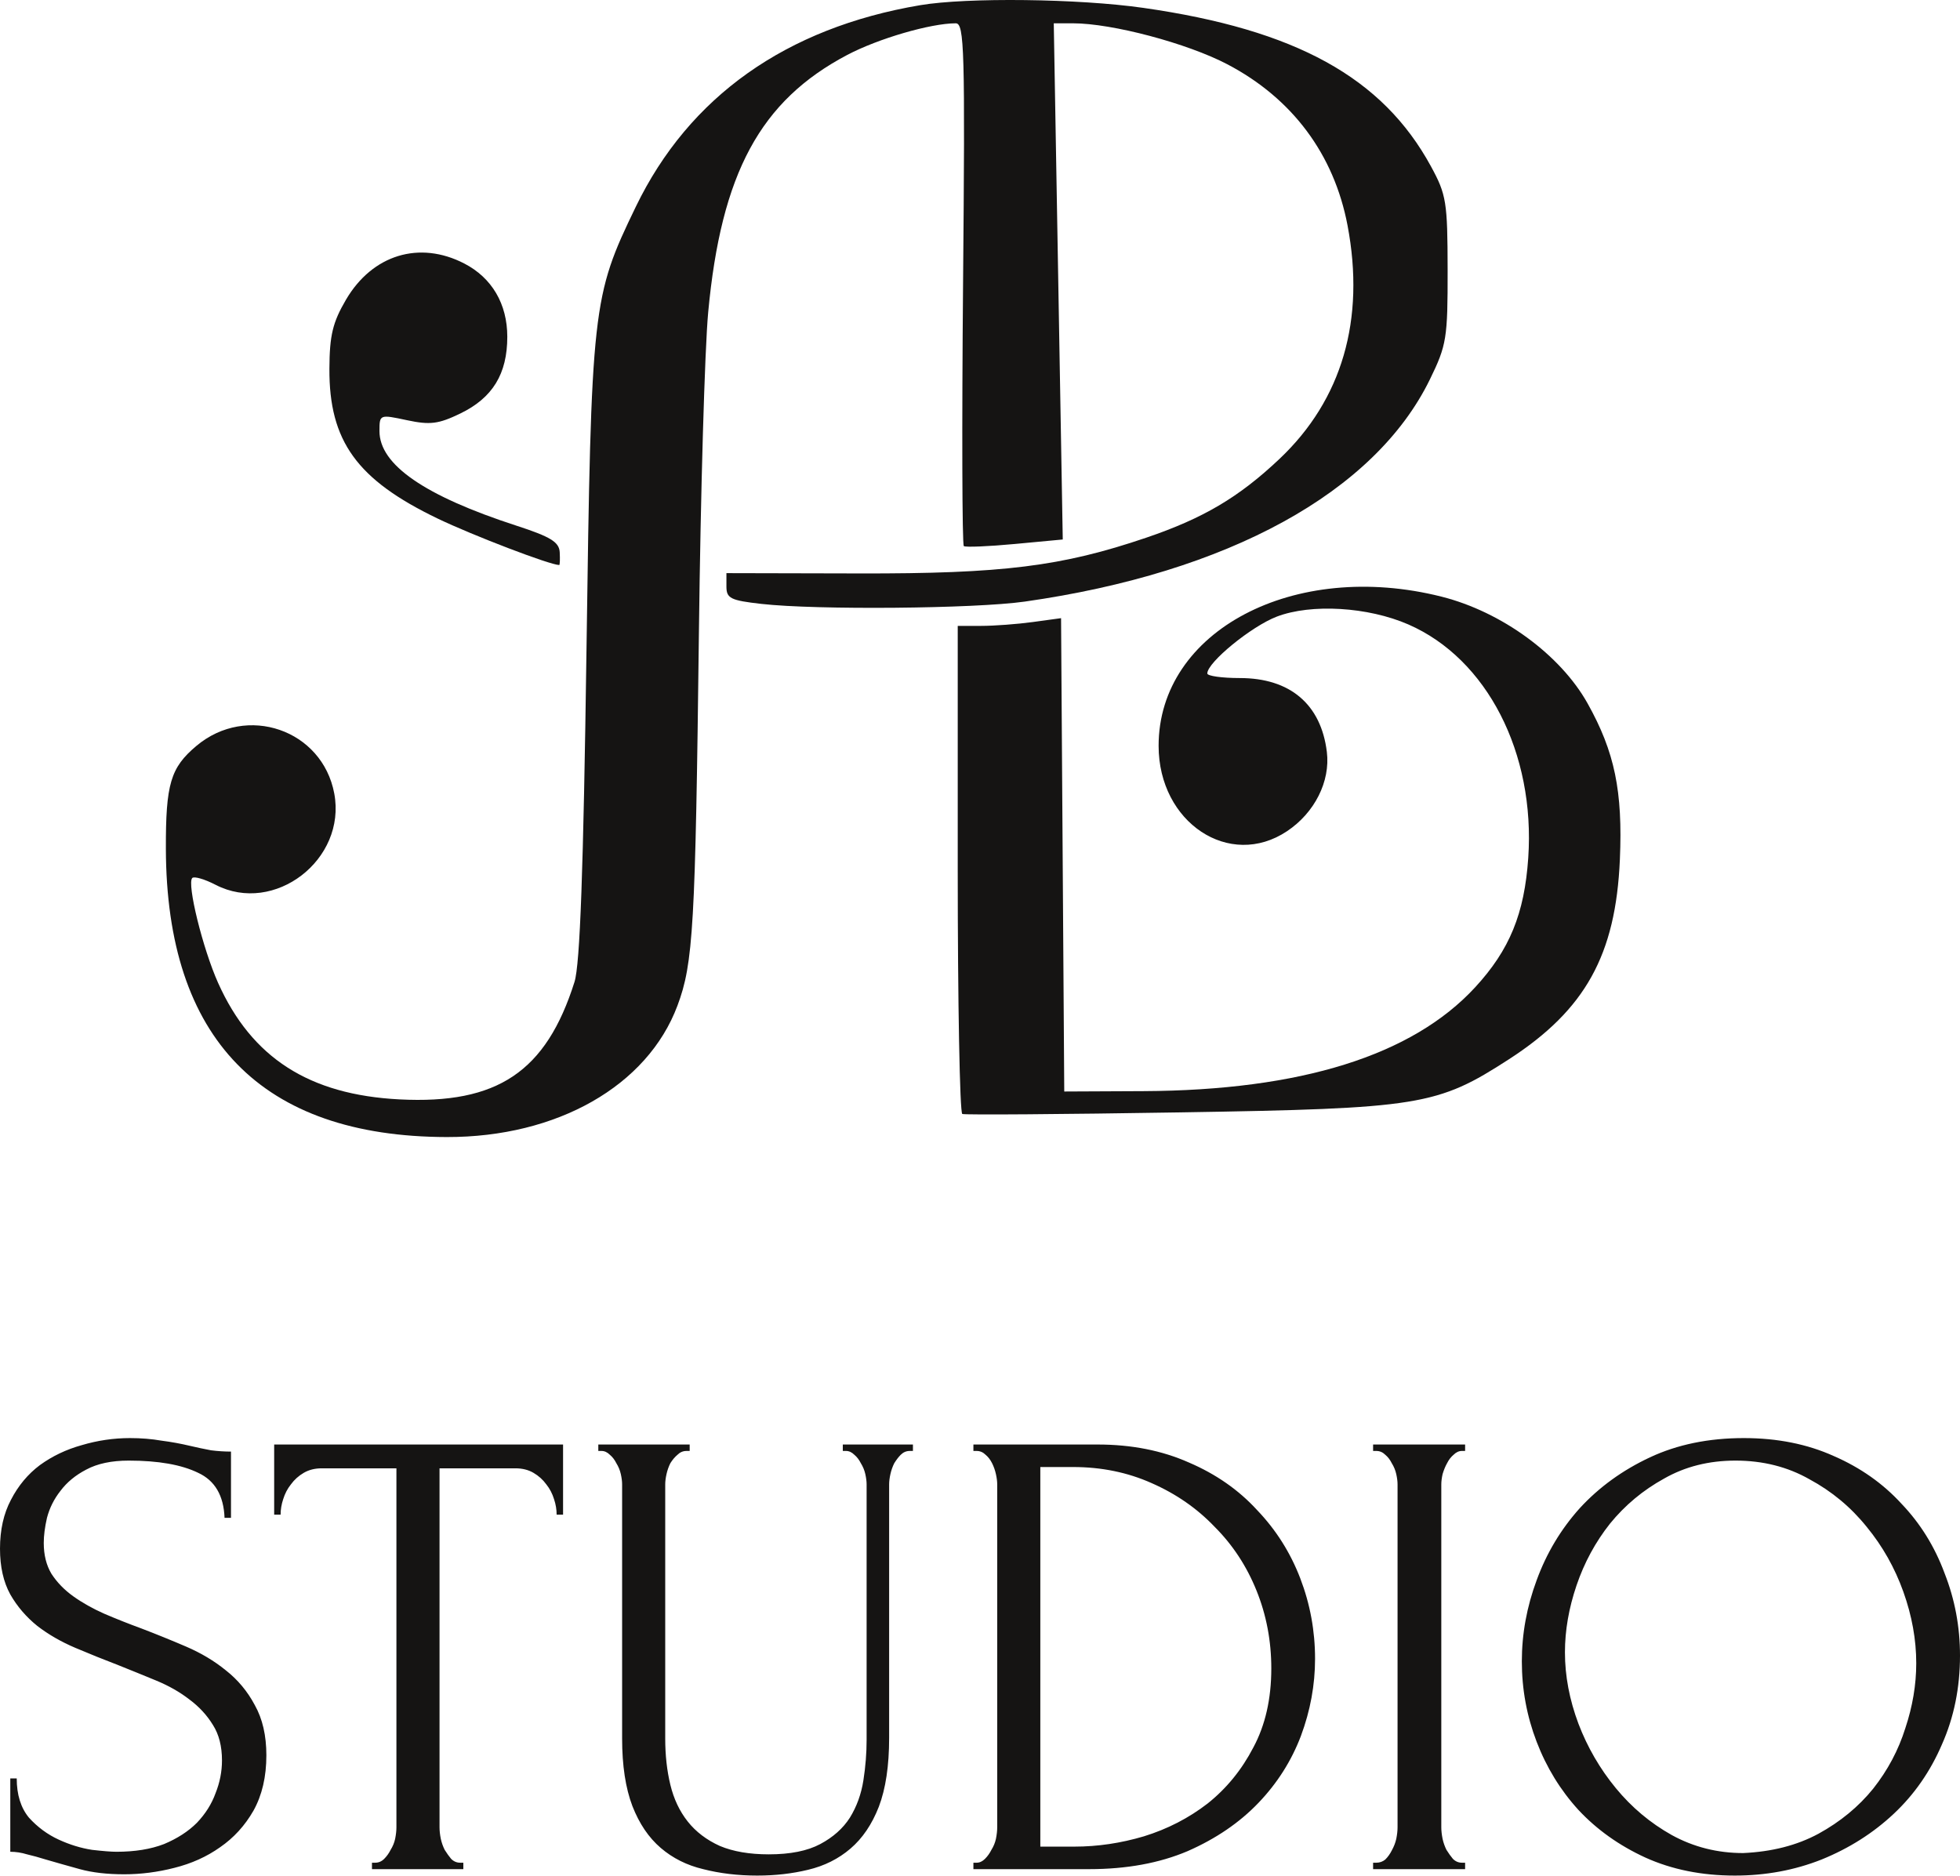
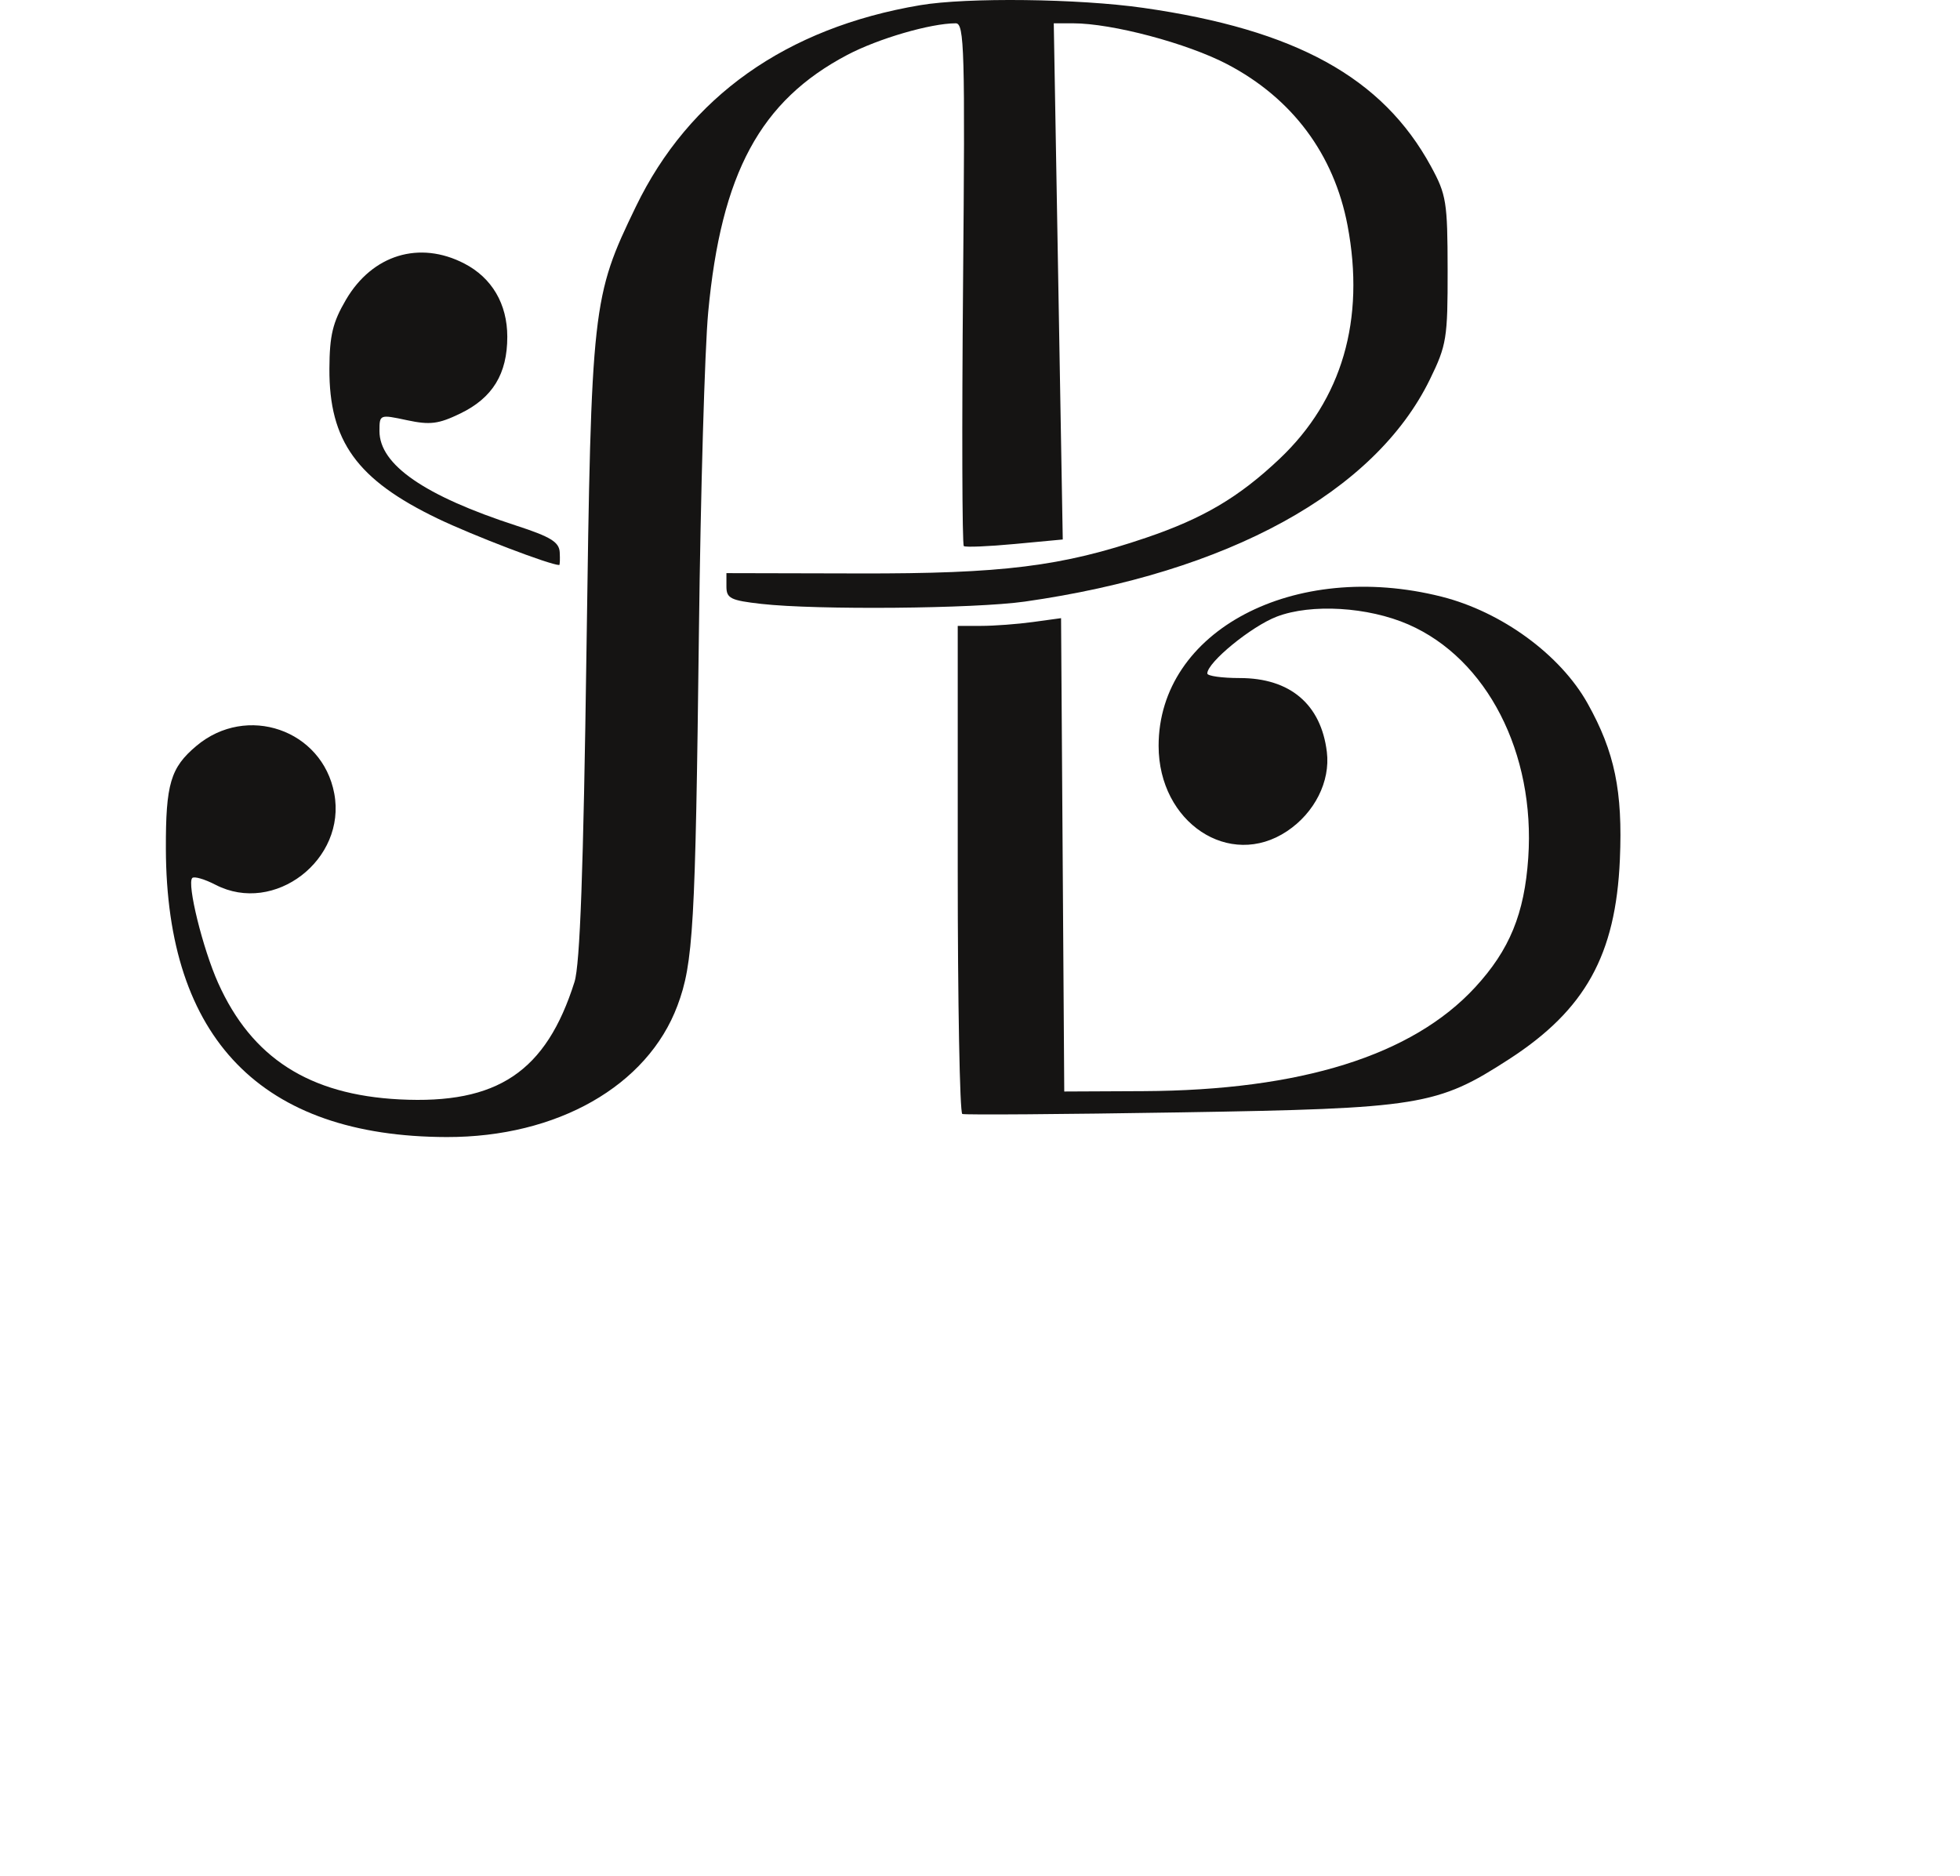
<svg xmlns="http://www.w3.org/2000/svg" width="374" height="358" viewBox="0 0 374 358" fill="none">
  <path d="M218.176 1.504C247.254 5.66 263.806 14.781 273.048 31.743C275.99 37.142 276.214 38.529 276.231 51.488C276.25 64.556 276.038 65.862 272.851 72.395C262.34 93.942 234.357 109.289 195.527 114.802C185.945 116.162 155.811 116.426 145.292 115.241C139.409 114.579 138.614 114.184 138.614 111.93V109.37L163.876 109.428C191.329 109.491 202.603 108.088 218.723 102.605C229.631 98.896 236.392 94.898 244.14 87.578C256.087 76.29 260.544 61.009 257.133 43.022C254.559 29.452 246.588 18.763 234.199 12.268C226.542 8.254 212.204 4.447 204.739 4.447H201.076L201.934 53.698L202.792 102.949L193.642 103.806C188.61 104.278 184.232 104.459 183.912 104.21C183.593 103.96 183.528 81.41 183.768 54.101C184.162 9.474 184.02 4.447 182.374 4.447C177.588 4.447 167.593 7.359 161.674 10.479C145.076 19.225 137.601 33.067 135.132 59.618C134.479 66.646 133.684 94.086 133.366 120.597C132.69 176.897 132.293 183.823 129.27 191.901C123.541 207.214 106.306 217.029 85.231 216.981C49.913 216.9 31.75 198.255 31.652 161.977C31.618 149.605 32.54 146.489 37.47 142.343C47.068 134.266 61.497 139.243 63.782 151.418C66.149 164.038 52.358 174.647 41.133 168.843C39.051 167.767 37.051 167.182 36.689 167.545C35.627 168.606 38.695 181.055 41.627 187.586C48.04 201.876 58.997 208.91 76.221 209.795C94.917 210.757 104.204 204.526 109.623 187.383C110.676 184.054 111.324 166.111 111.91 124.082C112.829 58.191 112.998 56.672 121.328 39.441C131.482 18.44 150.017 5.305 175.585 0.99C184.538 -0.521 205.804 -0.265 218.176 1.504Z" fill="#151413" />
  <path d="M88.596 50.288C93.871 53.017 96.8 58.006 96.8 64.264C96.8 71.351 94.002 75.92 87.838 78.905C83.669 80.923 82.063 81.124 77.649 80.183C72.432 79.07 72.409 79.079 72.409 82.271C72.409 88.678 81.012 94.618 98.542 100.314C105.062 102.431 106.698 103.437 106.804 105.387C106.877 106.725 106.833 107.821 106.706 107.821C104.979 107.821 90.155 102.154 83.487 98.943C68.108 91.541 62.789 84.173 62.856 70.364C62.888 63.993 63.48 61.526 66.02 57.19C71.053 48.604 80.03 45.859 88.596 50.288Z" fill="#151413" />
  <path d="M275.07 113.858C286.543 116.751 297.747 124.941 302.939 134.23C308.111 143.483 309.661 150.981 309.099 164.014C308.313 182.235 302.504 192.702 287.95 202.125C274.238 211.002 270.959 211.532 225.145 212.275C202.786 212.639 184.101 212.775 183.622 212.577C183.142 212.38 182.751 191.343 182.751 165.827V119.436H187.234C189.701 119.436 194.137 119.105 197.094 118.699L202.468 117.962L202.772 163.126L203.077 208.29L218.176 208.219C248.213 208.076 269.486 201.419 281.481 188.406C288.054 181.275 290.886 174.375 291.614 163.714C292.981 143.705 283.742 125.708 268.743 119.165C261.037 115.802 250.21 115.157 243.639 117.665C238.786 119.519 230.372 126.401 230.372 128.517C230.372 128.998 233.168 129.391 236.584 129.391C246.173 129.391 252.078 134.407 253.186 143.492C253.871 149.106 250.867 155.088 245.59 158.613C234.61 165.948 221.087 156.967 221.082 142.338C221.074 120.386 246.907 106.759 275.07 113.858Z" fill="#151413" />
-   <path d="M50.828 334.953C50.828 339.045 50.01 342.565 48.373 345.511C46.736 348.376 44.608 350.709 41.989 352.51C39.451 354.31 36.546 355.62 33.272 356.438C30.079 357.257 26.887 357.666 23.695 357.666C20.421 357.666 17.598 357.339 15.224 356.684C12.85 356.029 10.681 355.415 8.717 354.842C7.407 354.433 6.221 354.106 5.156 353.86C4.092 353.533 3.028 353.369 1.964 353.369V339.373H3.192C3.192 342.483 3.97 344.979 5.525 346.862C7.162 348.663 9.044 350.054 11.172 351.036C13.3 352.018 15.428 352.673 17.557 353.001C19.685 353.246 21.24 353.369 22.222 353.369C25.741 353.369 28.77 352.878 31.307 351.896C33.845 350.832 35.932 349.481 37.569 347.844C39.206 346.125 40.392 344.243 41.129 342.197C41.948 340.15 42.357 338.063 42.357 335.935C42.357 333.234 41.784 330.983 40.638 329.183C39.492 327.3 37.978 325.663 36.095 324.272C34.295 322.88 32.208 321.693 29.834 320.711C27.46 319.729 25.046 318.747 22.59 317.765C19.808 316.701 17.066 315.596 14.364 314.45C11.664 313.304 9.249 311.912 7.121 310.275C4.993 308.557 3.274 306.551 1.964 304.26C0.655 301.886 -2.02611e-06 298.98 -2.02611e-06 295.543C-2.02611e-06 291.941 0.696 288.831 2.087 286.212C3.479 283.511 5.32 281.301 7.612 279.582C9.986 277.863 12.646 276.595 15.592 275.776C18.621 274.876 21.69 274.426 24.8 274.426C26.928 274.426 28.934 274.589 30.816 274.917C32.699 275.162 34.499 275.49 36.218 275.899C37.61 276.226 38.96 276.513 40.27 276.758C41.579 276.922 42.848 277.004 44.076 277.004V289.649H42.848C42.684 285.393 41.006 282.529 37.814 281.055C34.622 279.5 30.202 278.723 24.555 278.723C21.281 278.723 18.58 279.296 16.452 280.441C14.405 281.505 12.768 282.856 11.541 284.493C10.313 286.048 9.454 287.767 8.962 289.649C8.553 291.45 8.349 293.046 8.349 294.438C8.349 296.729 8.84 298.694 9.822 300.331C10.886 301.968 12.277 303.4 13.996 304.628C15.715 305.856 17.679 306.961 19.889 307.943C22.181 308.925 24.555 309.866 27.01 310.767C29.793 311.831 32.617 312.976 35.482 314.204C38.346 315.432 40.884 316.946 43.093 318.747C45.385 320.547 47.227 322.757 48.618 325.377C50.092 327.996 50.828 331.188 50.828 334.953ZM87.798 355.456H88.412V356.684H70.978V355.456H71.592C72.247 355.456 72.82 355.211 73.311 354.719C73.802 354.228 74.212 353.655 74.539 353.001C74.948 352.346 75.235 351.65 75.398 350.913C75.562 350.095 75.644 349.358 75.644 348.704V280.196H61.402C60.093 280.196 58.947 280.482 57.965 281.055C56.982 281.628 56.164 282.365 55.509 283.265C54.854 284.084 54.363 285.025 54.036 286.089C53.708 287.071 53.545 288.053 53.545 289.036H52.317V275.653H107.442V289.036H106.214C106.214 288.053 106.051 287.071 105.723 286.089C105.396 285.025 104.905 284.084 104.25 283.265C103.595 282.365 102.777 281.628 101.795 281.055C100.812 280.482 99.667 280.196 98.357 280.196H83.87V348.704C83.87 349.358 83.951 350.095 84.115 350.913C84.279 351.65 84.525 352.346 84.852 353.001C85.261 353.655 85.67 354.228 86.08 354.719C86.571 355.211 87.144 355.456 87.798 355.456ZM114.167 275.653H131.601V276.881H130.987C130.332 276.881 129.759 277.127 129.268 277.618C128.777 278.027 128.327 278.559 127.918 279.214C127.59 279.869 127.345 280.564 127.181 281.301C127.017 282.038 126.935 282.692 126.935 283.265V331.761C126.935 334.953 127.263 337.899 127.918 340.601C128.572 343.302 129.677 345.634 131.232 347.599C132.788 349.563 134.834 351.118 137.371 352.264C139.908 353.328 143.019 353.86 146.702 353.86C150.794 353.86 154.068 353.205 156.524 351.896C158.979 350.586 160.862 348.908 162.171 346.862C163.481 344.734 164.34 342.36 164.75 339.741C165.159 337.122 165.364 334.544 165.364 332.006V283.265C165.364 282.692 165.282 282.038 165.118 281.301C164.954 280.564 164.668 279.869 164.259 279.214C163.931 278.559 163.522 278.027 163.031 277.618C162.54 277.127 162.008 276.881 161.435 276.881H160.821V275.653H174.203V276.881H173.589C172.935 276.881 172.362 277.127 171.871 277.618C171.461 278.027 171.052 278.559 170.643 279.214C170.315 279.869 170.07 280.564 169.906 281.301C169.742 282.038 169.661 282.692 169.661 283.265V331.638C169.661 336.958 169.006 341.337 167.696 344.775C166.387 348.131 164.586 350.791 162.294 352.755C160.002 354.719 157.301 356.07 154.191 356.807C151.163 357.543 147.93 357.912 144.492 357.912C140.809 357.912 137.371 357.502 134.179 356.684C131.069 355.947 128.368 354.597 126.076 352.632C123.784 350.668 121.984 348.008 120.674 344.652C119.364 341.214 118.71 336.917 118.71 331.761V283.265C118.71 282.692 118.628 282.038 118.464 281.301C118.3 280.564 118.014 279.869 117.605 279.214C117.277 278.559 116.868 278.027 116.377 277.618C115.886 277.127 115.354 276.881 114.781 276.881H114.167V275.653ZM185.742 355.456H186.356C186.929 355.456 187.461 355.211 187.952 354.719C188.443 354.228 188.852 353.655 189.18 353.001C189.589 352.346 189.875 351.65 190.039 350.913C190.203 350.095 190.285 349.358 190.285 348.704V283.265C190.285 282.692 190.203 282.038 190.039 281.301C189.875 280.564 189.63 279.869 189.302 279.214C188.975 278.559 188.566 278.027 188.075 277.618C187.584 277.127 187.011 276.881 186.356 276.881H185.742V275.653H209.437C215.903 275.653 221.715 276.799 226.871 279.091C232.028 281.301 236.366 284.329 239.885 288.176C243.487 291.941 246.228 296.279 248.111 301.19C249.994 306.101 250.935 311.217 250.935 316.537C250.935 321.53 250.034 326.441 248.234 331.27C246.433 336.017 243.732 340.273 240.131 344.038C236.529 347.803 232.028 350.873 226.626 353.246C221.224 355.538 214.962 356.684 207.841 356.684H185.742V355.456ZM242.586 318.378C242.586 313.14 241.645 308.188 239.762 303.523C237.88 298.857 235.22 294.806 231.782 291.368C228.426 287.849 224.416 285.066 219.75 283.02C215.167 280.973 210.174 279.95 204.772 279.95H198.51V352.387H205.017C209.437 352.387 213.857 351.732 218.277 350.422C222.779 349.031 226.83 346.944 230.432 344.161C234.033 341.296 236.939 337.736 239.149 333.48C241.44 329.223 242.586 324.19 242.586 318.378ZM262.01 275.653H279.567V276.881H278.953C278.38 276.881 277.848 277.127 277.357 277.618C276.866 278.027 276.457 278.559 276.129 279.214C275.802 279.787 275.515 280.482 275.27 281.301C275.106 282.038 275.024 282.692 275.024 283.265V348.704C275.024 349.358 275.106 350.095 275.27 350.913C275.434 351.65 275.679 352.346 276.006 353.001C276.416 353.655 276.825 354.228 277.234 354.719C277.725 355.211 278.298 355.456 278.953 355.456H279.567V356.684H262.01V355.456H262.624C263.279 355.456 263.852 355.251 264.343 354.842C264.834 354.351 265.243 353.778 265.571 353.123C265.98 352.387 266.266 351.65 266.43 350.913C266.594 350.095 266.676 349.358 266.676 348.704V283.265C266.676 282.692 266.594 282.038 266.43 281.301C266.266 280.564 265.98 279.869 265.571 279.214C265.243 278.559 264.834 278.027 264.343 277.618C263.852 277.127 263.279 276.881 262.624 276.881H262.01V275.653ZM332.748 274.426C339.132 274.426 344.862 275.571 349.936 277.863C355.011 280.073 359.308 283.102 362.828 286.948C366.429 290.714 369.171 295.133 371.053 300.208C373.018 305.201 374 310.439 374 315.923C374 322.062 372.854 327.709 370.562 332.866C368.352 338.022 365.283 342.442 361.354 346.125C357.426 349.809 352.842 352.714 347.604 354.842C342.447 356.888 336.922 357.912 331.029 357.912C324.727 357.912 319.038 356.766 313.964 354.474C308.971 352.182 304.715 349.154 301.195 345.389C297.758 341.624 295.097 337.286 293.215 332.375C291.332 327.464 290.391 322.348 290.391 317.028C290.391 311.79 291.332 306.633 293.215 301.559C295.097 296.402 297.839 291.818 301.441 287.808C305.124 283.797 309.585 280.564 314.823 278.109C320.061 275.653 326.036 274.426 332.748 274.426ZM332.625 353.615C338.109 353.369 342.897 352.141 346.99 349.931C351.164 347.64 354.643 344.775 357.426 341.337C360.208 337.818 362.255 333.971 363.564 329.796C364.956 325.622 365.651 321.489 365.651 317.396C365.651 312.895 364.833 308.352 363.196 303.768C361.559 299.185 359.226 295.052 356.198 291.368C353.169 287.603 349.527 284.575 345.271 282.283C341.097 279.909 336.39 278.723 331.152 278.723C326.077 278.723 321.535 279.869 317.524 282.16C313.513 284.37 310.076 287.235 307.211 290.754C304.428 294.274 302.3 298.203 300.827 302.541C299.354 306.879 298.617 311.135 298.617 315.309C298.617 319.811 299.476 324.353 301.195 328.937C302.914 333.439 305.288 337.531 308.316 341.214C311.344 344.898 314.905 347.885 318.997 350.177C323.172 352.469 327.714 353.615 332.625 353.615Z" fill="#151413" />
</svg>